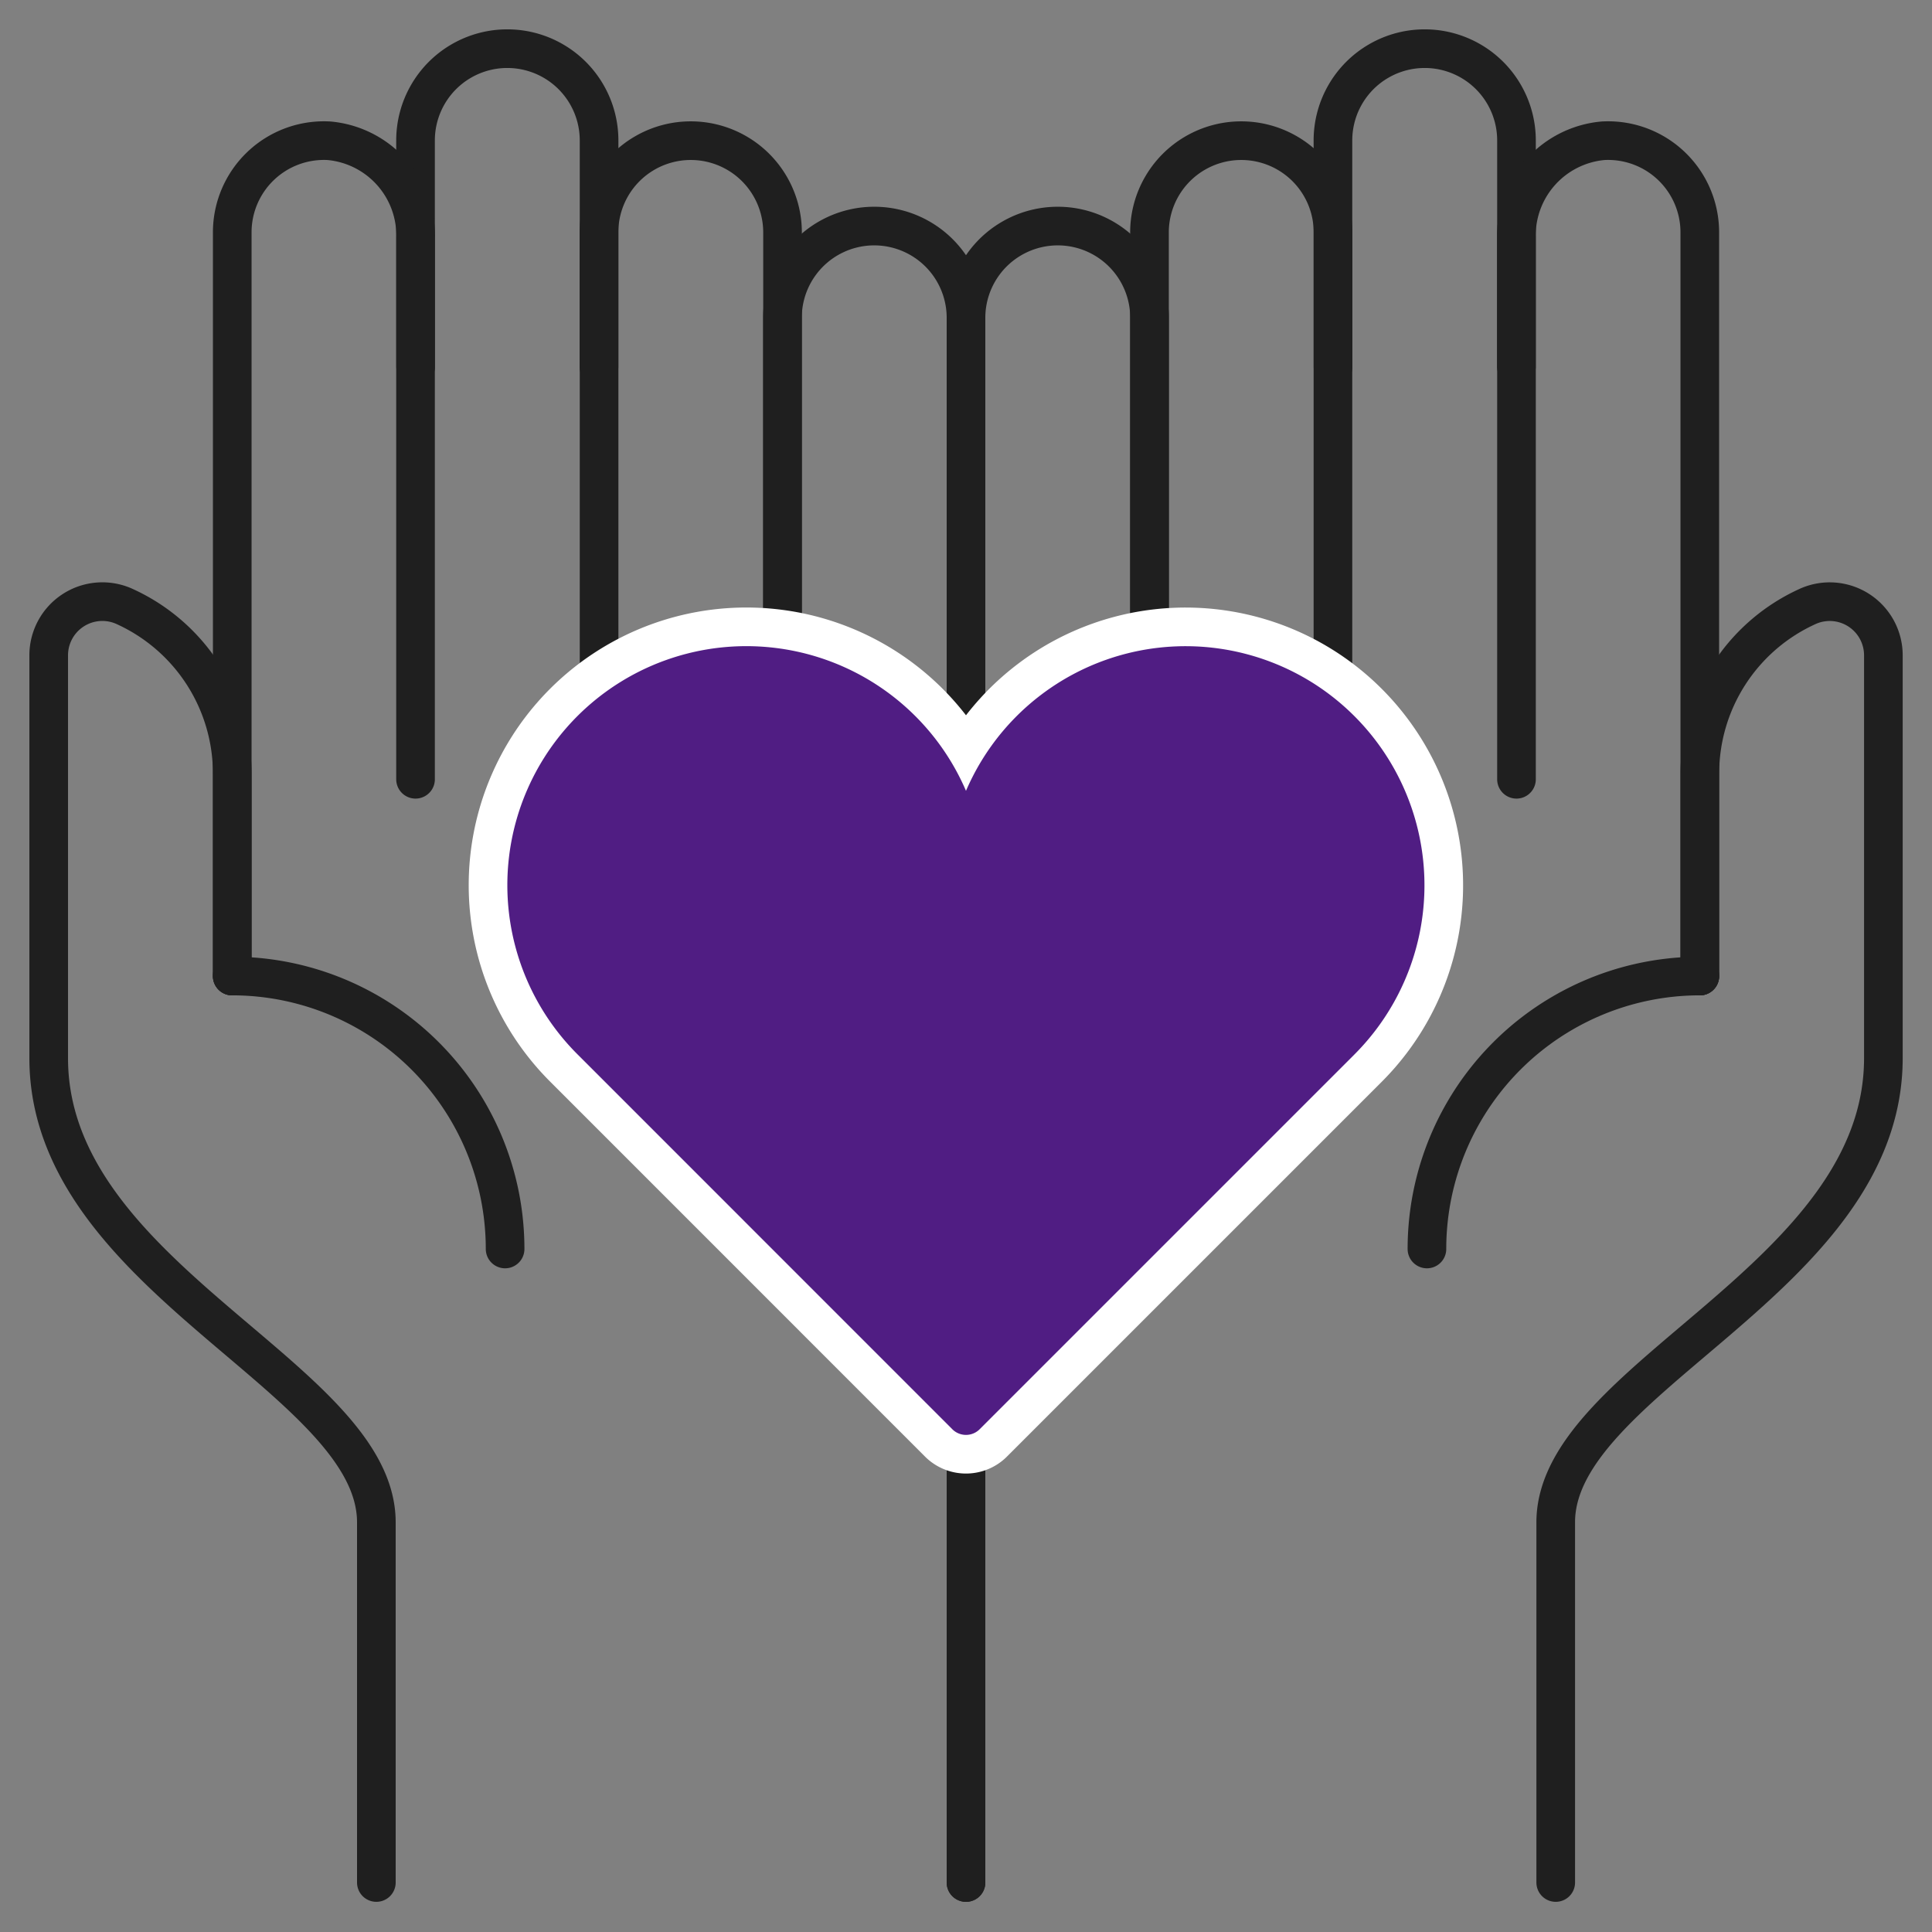
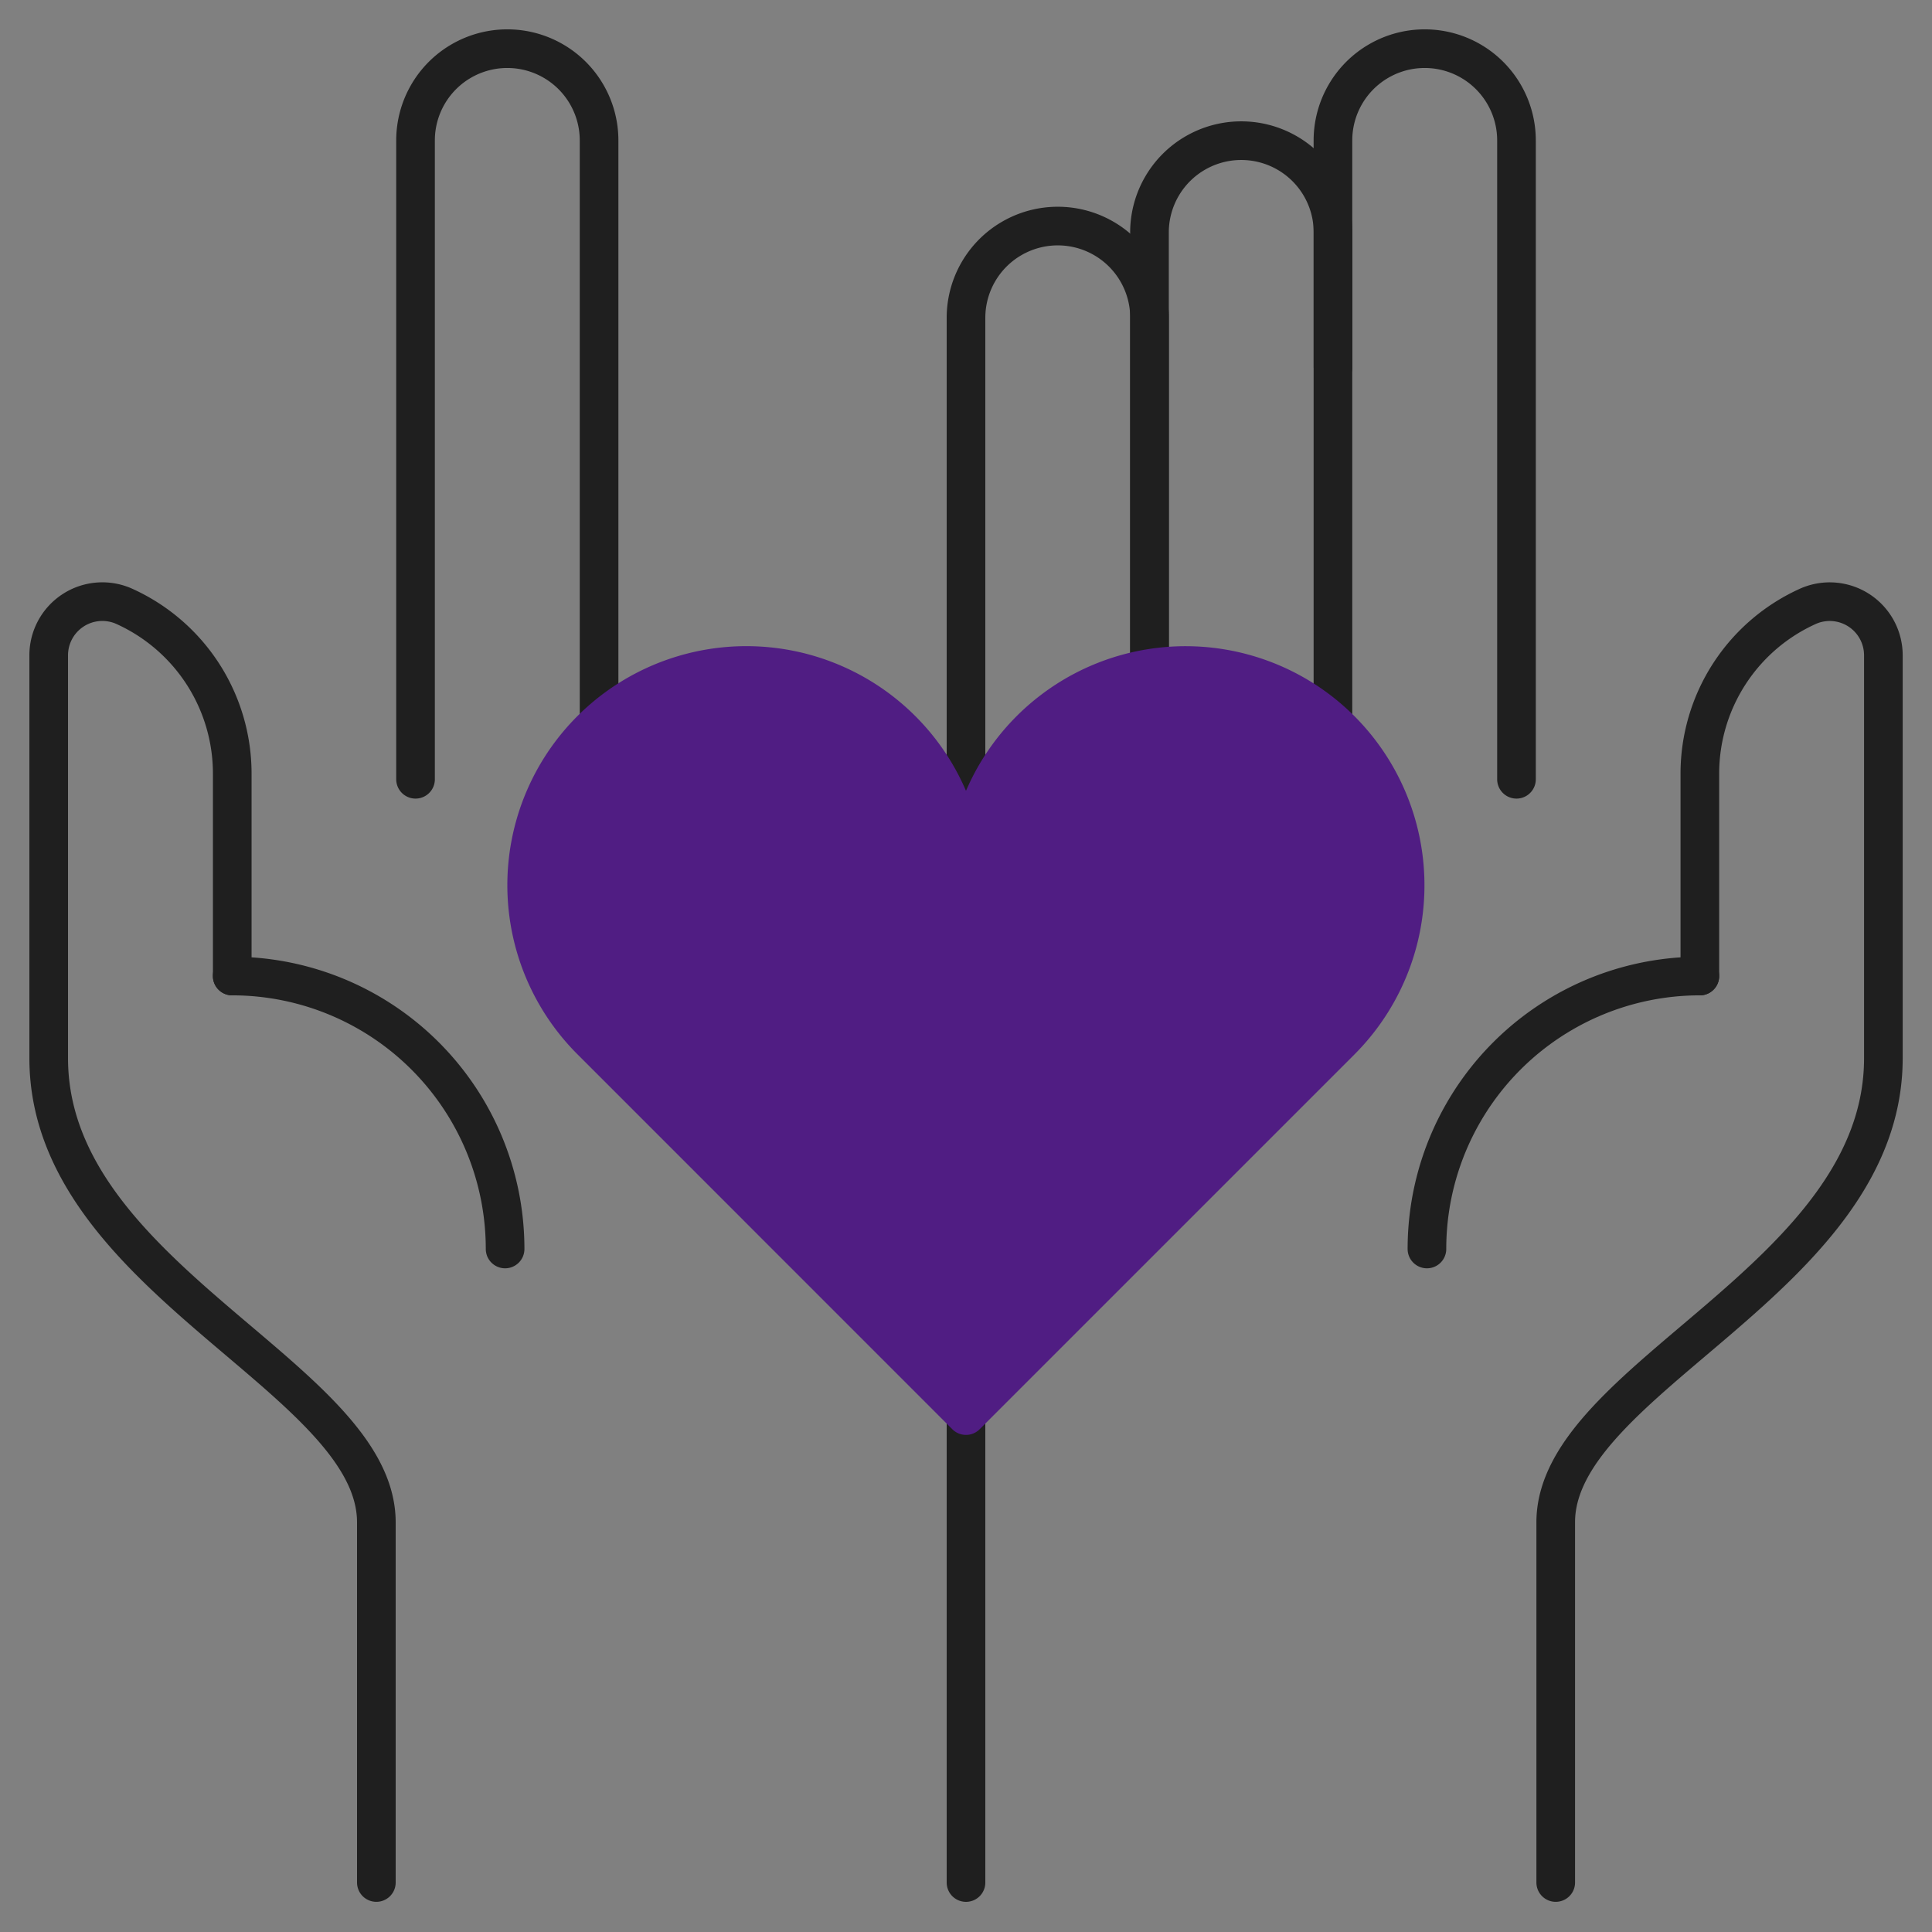
<svg xmlns="http://www.w3.org/2000/svg" width="100" height="100" viewBox="0 0 100 100">
  <rect x="0" y="0" width="100" height="100" fill="#808080" stroke="none" />
  <g id="icon_100_support02" data-name="icon/100/support02" transform="translate(9 1)">
    <rect id="base" width="100" height="100" transform="translate(-9 -1)" fill="none" />
    <g id="icon" transform="translate(-8)">
-       <path id="패스_31057" data-name="패스 31057" d="M29.234,38.7V8.88a4.748,4.748,0,0,0-9.5,0v6.96" transform="translate(10.27 2.151)" fill="none" stroke="#1f1f1f" stroke-linecap="round" stroke-linejoin="round" stroke-width="2" />
      <path id="패스_31058" data-name="패스 31058" d="M22.988,40.335V5.748a4.748,4.748,0,0,0-9.5,0V38.814" transform="translate(7.02 0.521)" fill="none" stroke="#1f1f1f" stroke-linecap="round" stroke-linejoin="round" stroke-width="2" />
-       <path id="패스_31059" data-name="패스 31059" d="M16.742,15.837V9.146a4.928,4.928,0,0,0-4.492-5.009,4.747,4.747,0,0,0-5,4.74V47.371" transform="translate(3.771 2.148)" fill="none" stroke="#1f1f1f" stroke-linecap="round" stroke-linejoin="round" stroke-width="2" />
-       <path id="패스_31060" data-name="패스 31060" d="M35.48,92.776V11.788a4.748,4.748,0,1,0-9.5,0v25.4" transform="translate(13.52 3.663)" fill="none" stroke="#1f1f1f" stroke-linecap="round" stroke-linejoin="round" stroke-width="2" />
      <path id="패스_31061" data-name="패스 31061" d="M10.5,39.208V28.729a9.5,9.5,0,0,0-5.628-8.675A2.777,2.777,0,0,0,1,22.622V43.459C1,54.856,17.959,60,17.959,67.484V86.126" transform="translate(0.521 10.312)" fill="none" stroke="#1f1f1f" stroke-linecap="round" stroke-linejoin="round" stroke-width="2" />
      <path id="패스_31062" data-name="패스 31062" d="M7.246,32.572A14.126,14.126,0,0,1,21.373,46.7" transform="translate(3.771 16.947)" fill="none" stroke="#1f1f1f" stroke-linecap="round" stroke-linejoin="round" stroke-width="2" />
      <path id="패스_31063" data-name="패스 31063" d="M38.477,38.7V8.88a4.748,4.748,0,0,1,9.5,0v6.96" transform="translate(20.02 2.151)" fill="none" stroke="#1f1f1f" stroke-linecap="round" stroke-linejoin="round" stroke-width="2" />
      <path id="패스_31064" data-name="패스 31064" d="M44.723,40.335V5.748a4.748,4.748,0,0,1,9.5,0V38.814" transform="translate(23.27 0.521)" fill="none" stroke="#1f1f1f" stroke-linecap="round" stroke-linejoin="round" stroke-width="2" />
-       <path id="패스_31065" data-name="패스 31065" d="M50.969,15.837V9.146a4.928,4.928,0,0,1,4.492-5.009,4.747,4.747,0,0,1,5,4.74V47.371" transform="translate(26.52 2.148)" fill="none" stroke="#1f1f1f" stroke-linecap="round" stroke-linejoin="round" stroke-width="2" />
      <path id="패스_31066" data-name="패스 31066" d="M32.23,92.776V11.788a4.748,4.748,0,0,1,9.5,0v25.4" transform="translate(16.77 3.663)" fill="none" stroke="#1f1f1f" stroke-linecap="round" stroke-linejoin="round" stroke-width="2" />
      <path id="패스_31067" data-name="패스 31067" d="M59.769,39.208V28.729A9.5,9.5,0,0,1,65.4,20.054a2.777,2.777,0,0,1,3.868,2.568V43.459c0,11.4-16.959,16.542-16.959,24.025V86.126" transform="translate(27.215 10.312)" fill="none" stroke="#1f1f1f" stroke-linecap="round" stroke-linejoin="round" stroke-width="2" />
      <path id="패스_31068" data-name="패스 31068" d="M62.05,32.572A14.126,14.126,0,0,0,47.923,46.7" transform="translate(24.935 16.947)" fill="none" stroke="#1f1f1f" stroke-linecap="round" stroke-linejoin="round" stroke-width="2" />
-       <path id="패스_31070" data-name="패스 31070" d="M57.511,23.8a11.367,11.367,0,0,0-16.93,6,.594.594,0,0,1-1.142,0,11.372,11.372,0,1,0-18.83,11.62L31.97,52.783l8.039,8.041,8.041-8.041,11.36-11.36A11.385,11.385,0,0,0,57.511,23.8Z" transform="translate(8.99 11.446)" fill="none" stroke="#fff" stroke-linecap="round" stroke-linejoin="round" stroke-width="6" />
      <path id="패스_31071" data-name="패스 31071" d="M57.511,23.8a11.367,11.367,0,0,0-16.93,6,.594.594,0,0,1-1.142,0,11.372,11.372,0,1,0-18.83,11.62L31.97,52.783l8.039,8.041,8.041-8.041,11.36-11.36A11.385,11.385,0,0,0,57.511,23.8Z" transform="translate(8.99 11.446)" fill="#501d83" stroke="#501d83" stroke-linecap="round" stroke-linejoin="round" stroke-width="2" />
    </g>
  </g>
</svg>